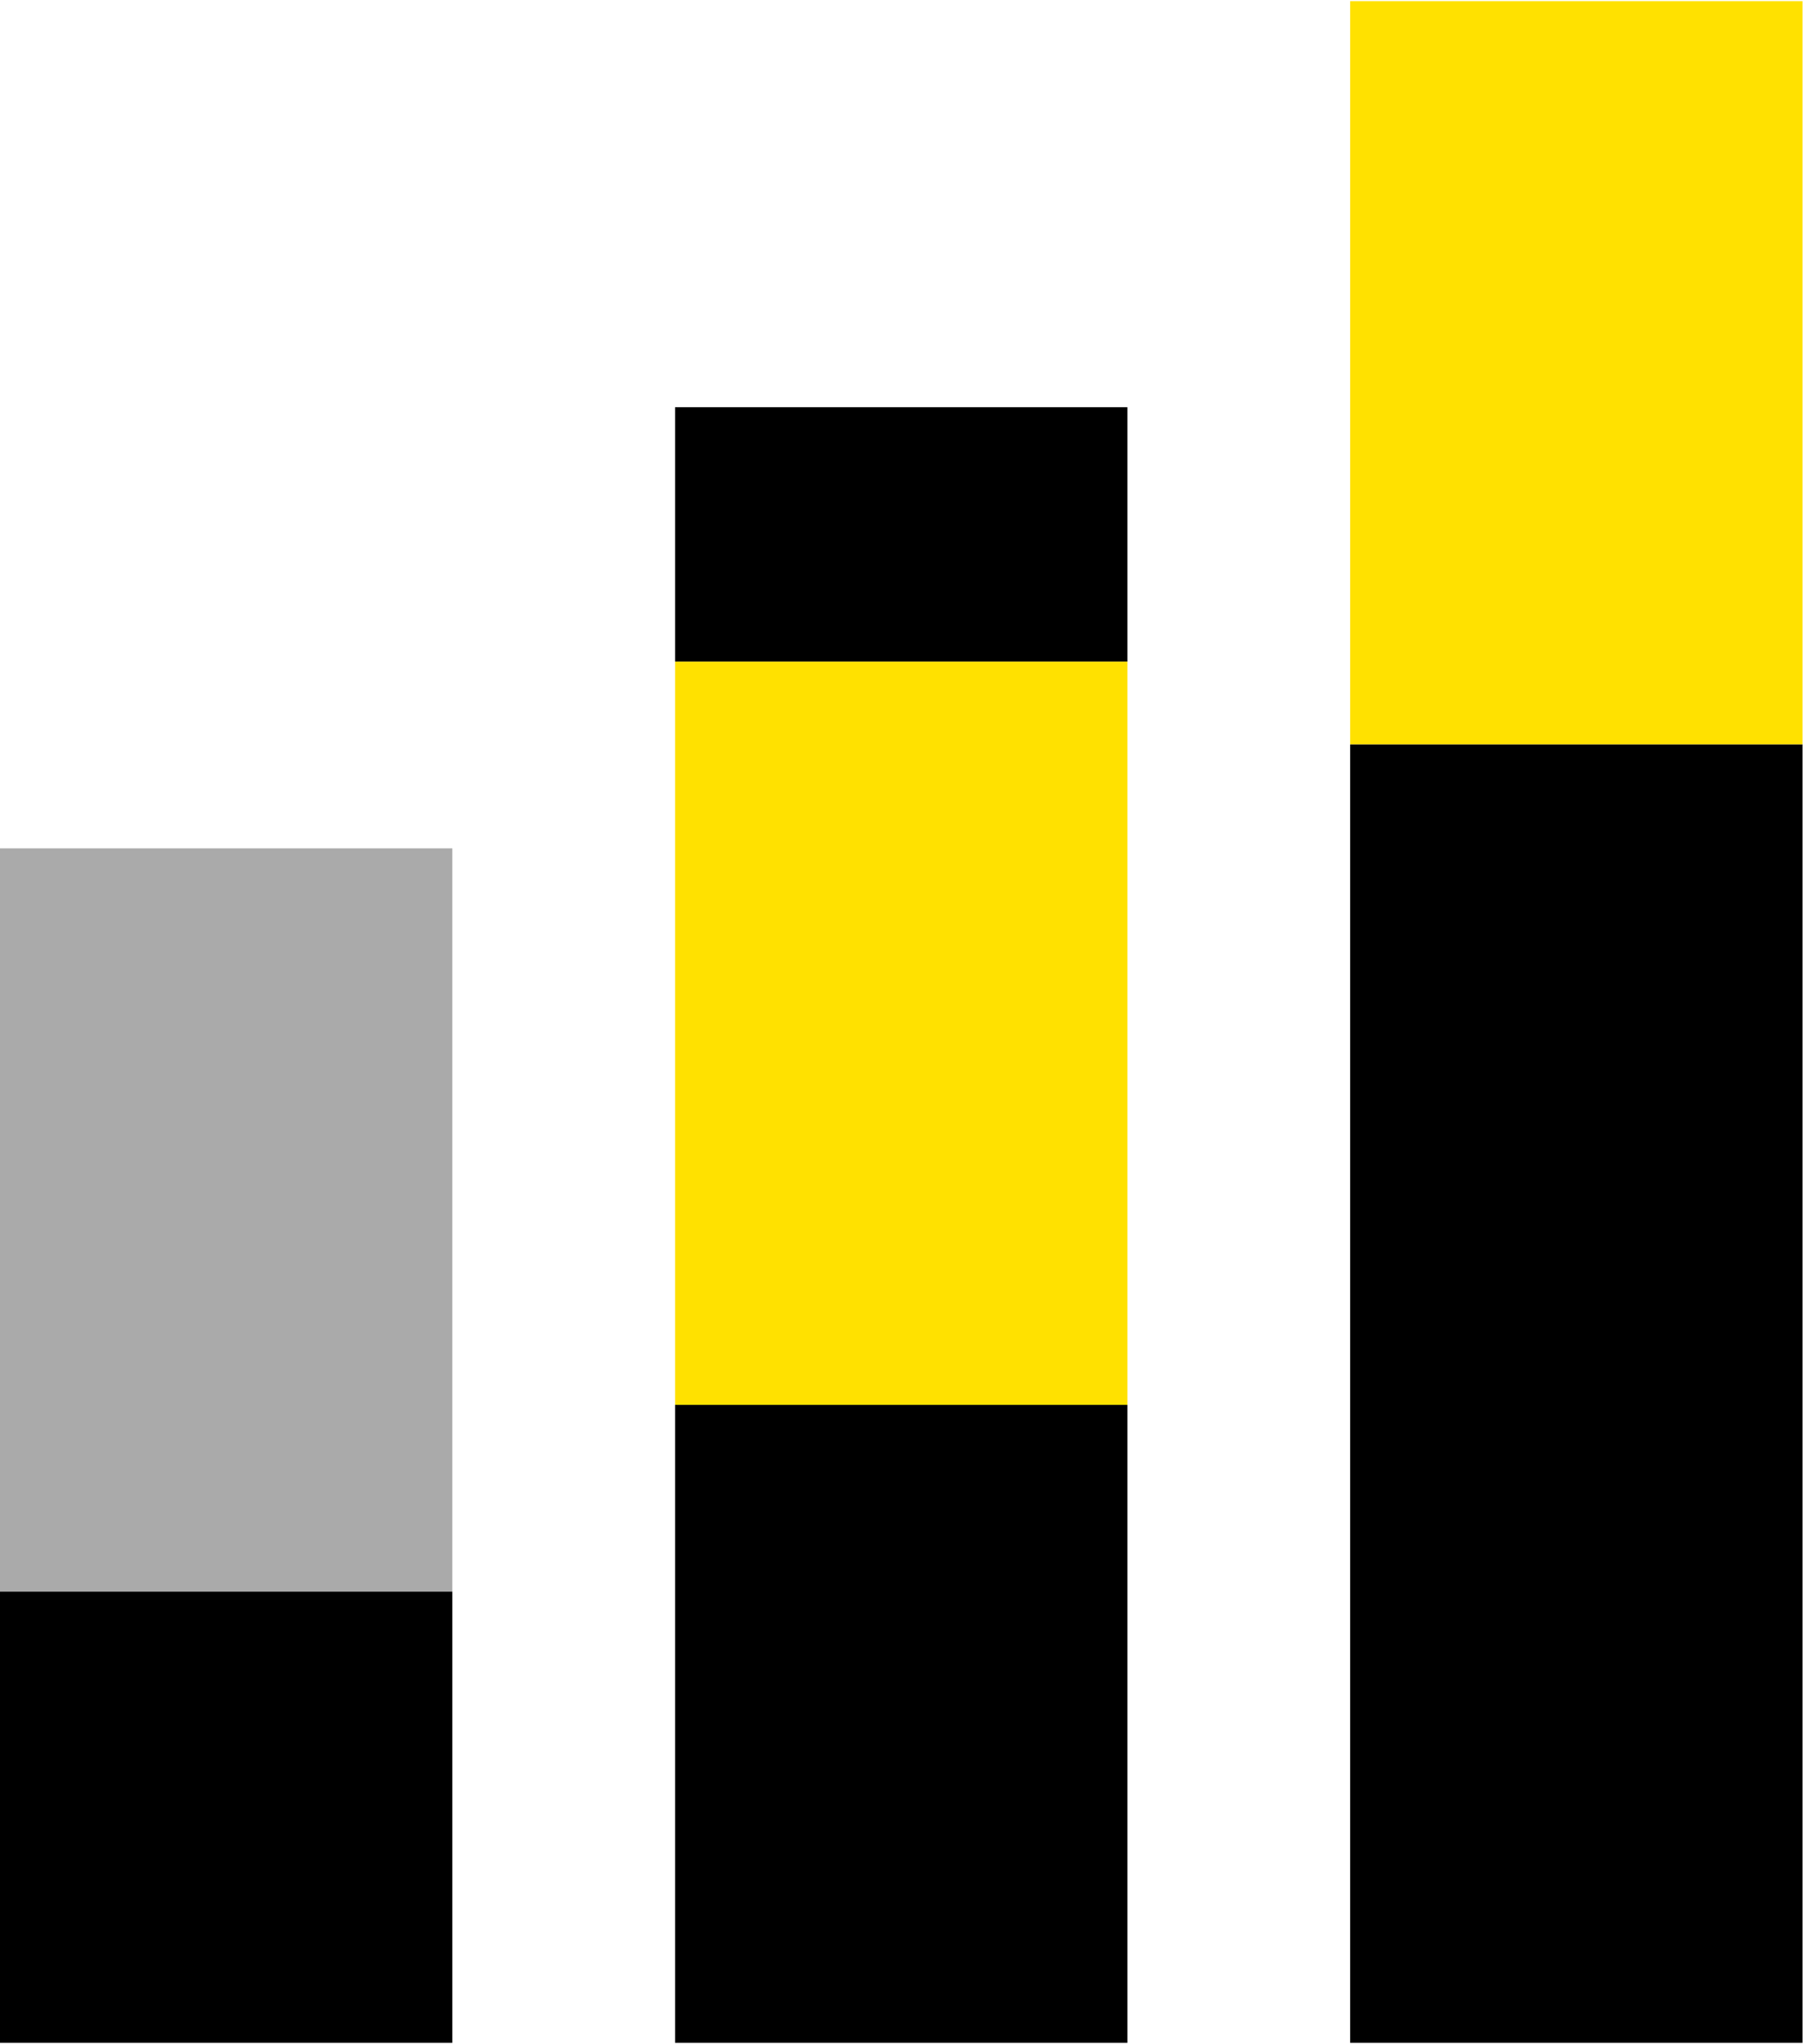
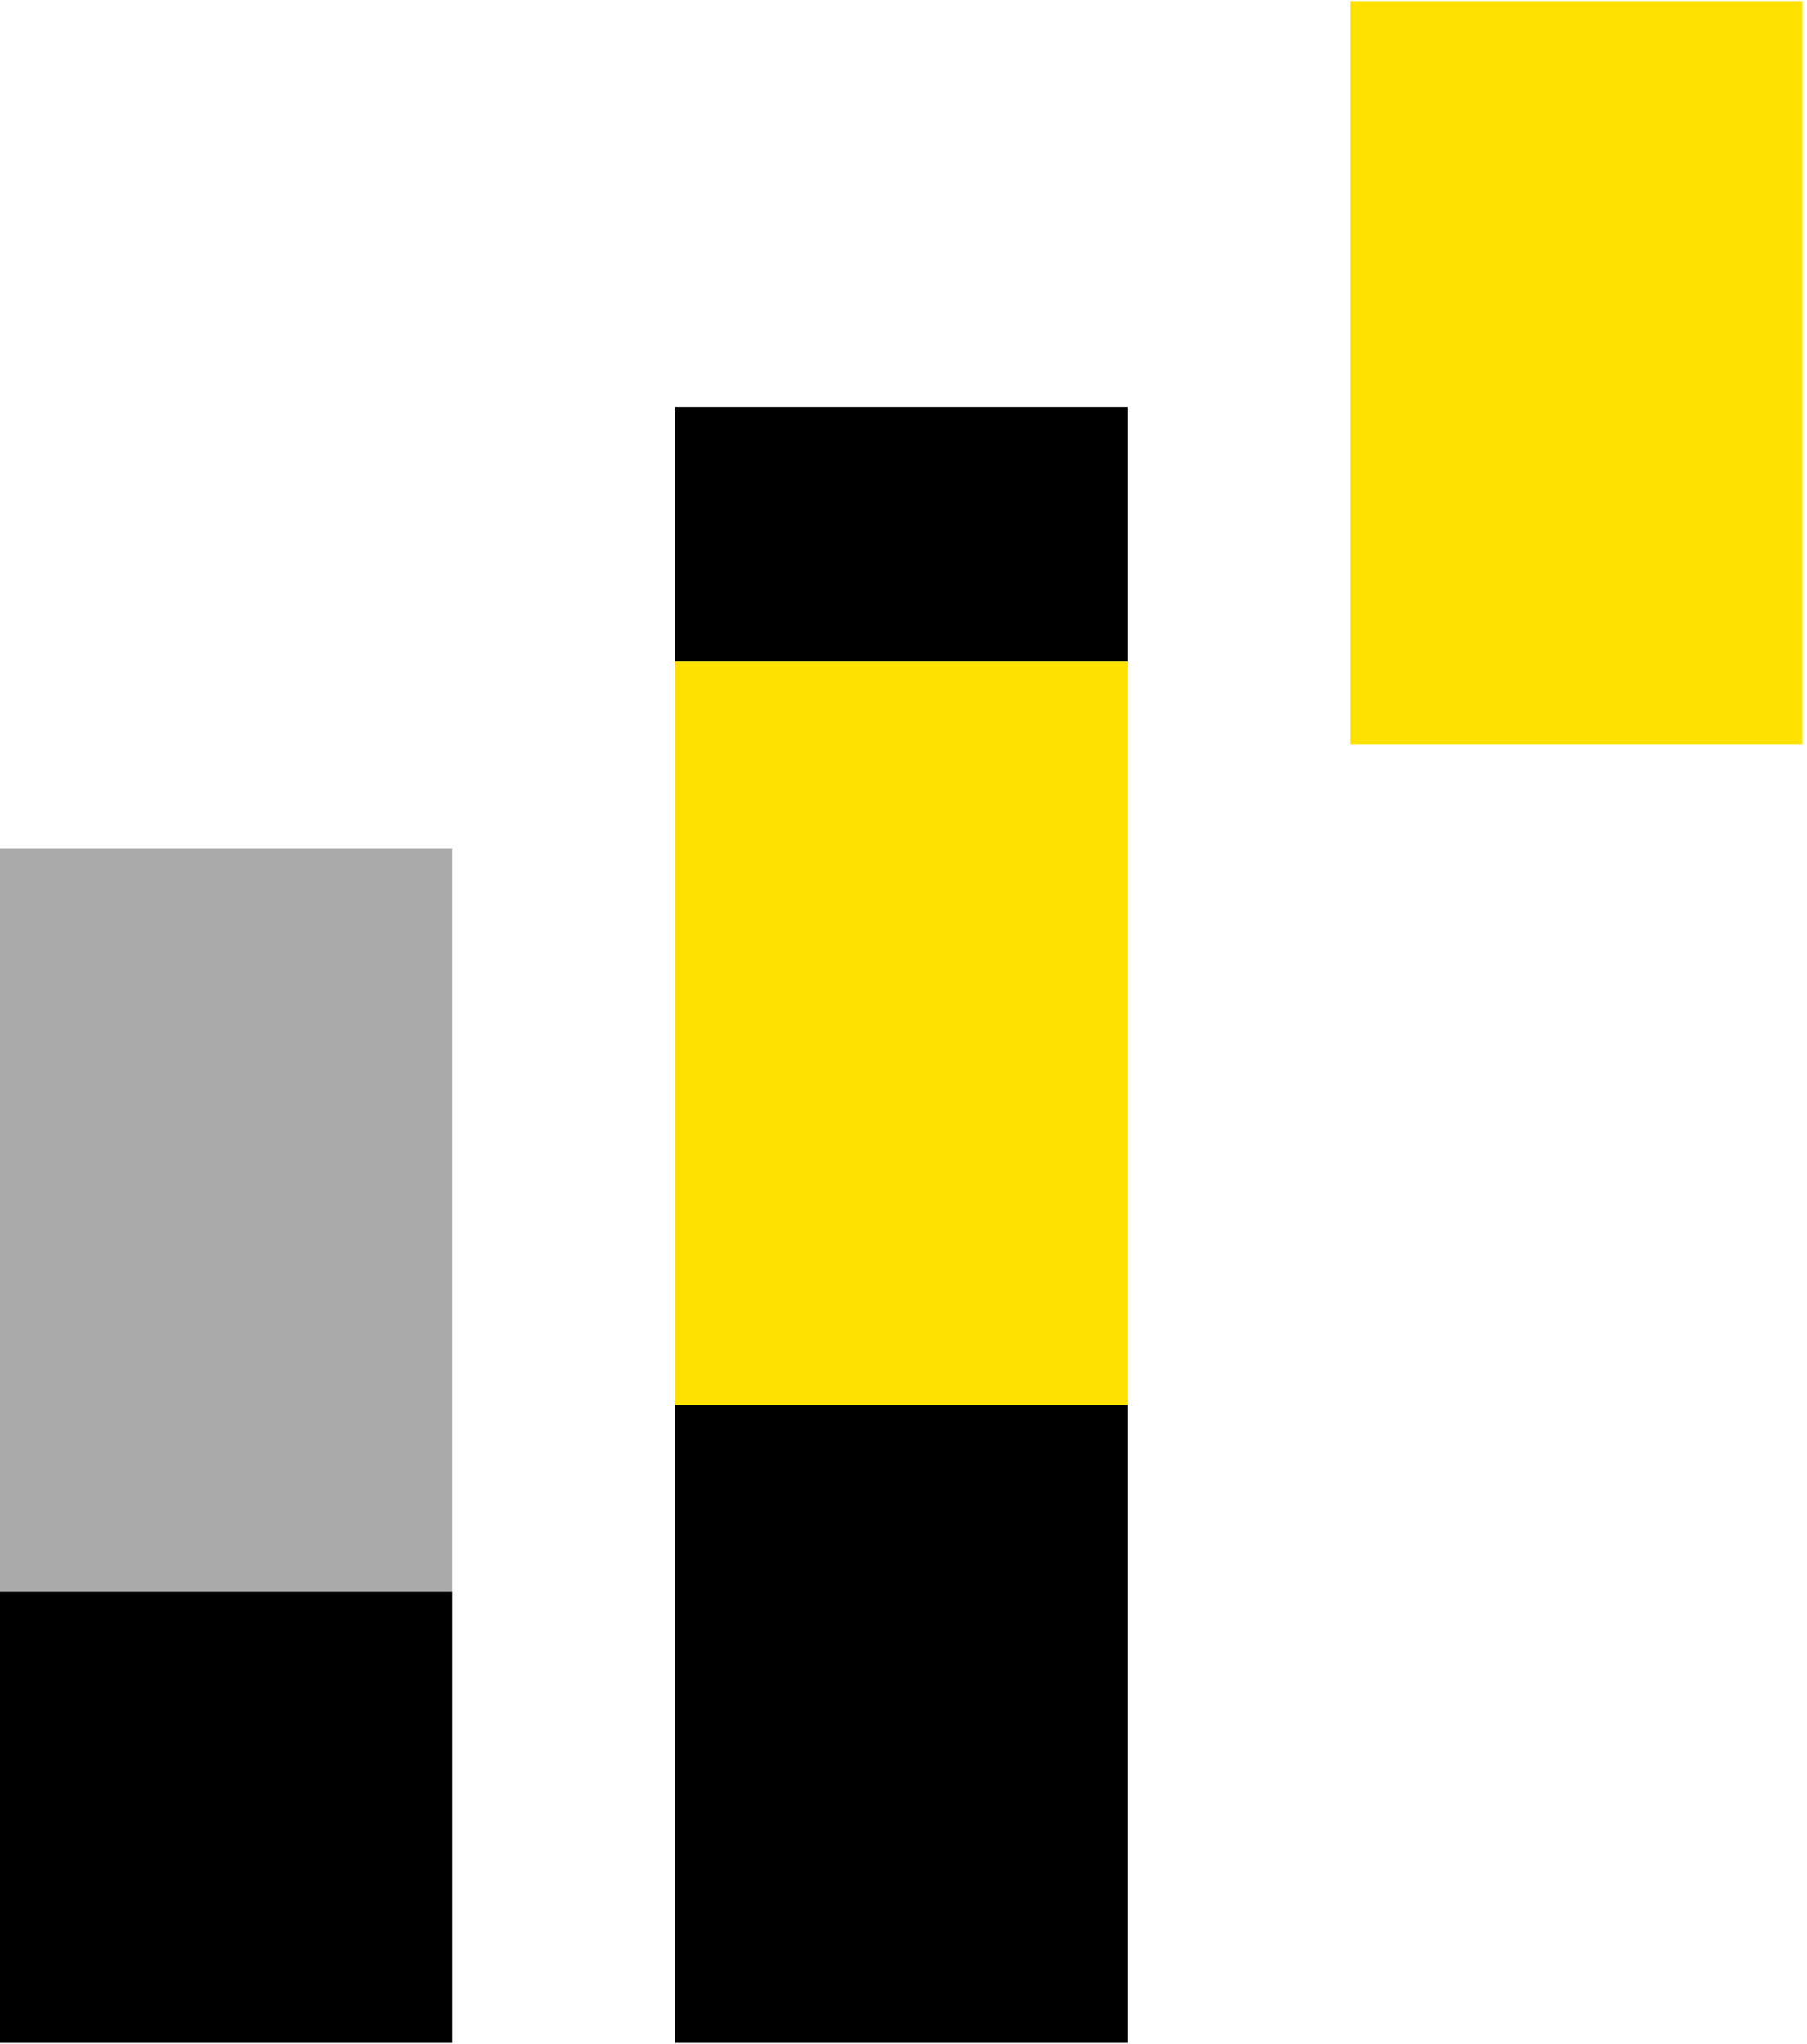
<svg xmlns="http://www.w3.org/2000/svg" version="1.1" id="图层_1" x="0px" y="0px" viewBox="0 0 159.8 180.7" style="enable-background:new 0 0 159.8 180.7;" xml:space="preserve">
  <style type="text/css">
	.st0{fill:#AAAAAA;}
	.st1{fill:#FFE100;}
</style>
  <rect y="140.7" width="40" height="39.9" />
  <rect x="59.7" y="36" width="40" height="22.5" />
-   <rect x="119.4" y="65.8" width="40" height="114.8" />
  <rect y="75" class="st0" width="40" height="65.7" />
  <rect x="59.7" y="58.5" class="st1" width="40" height="65.7" />
  <rect x="119.4" y="0.1" class="st1" width="40" height="65.7" />
  <rect x="59.7" y="124.2" width="40" height="56.4" />
</svg>